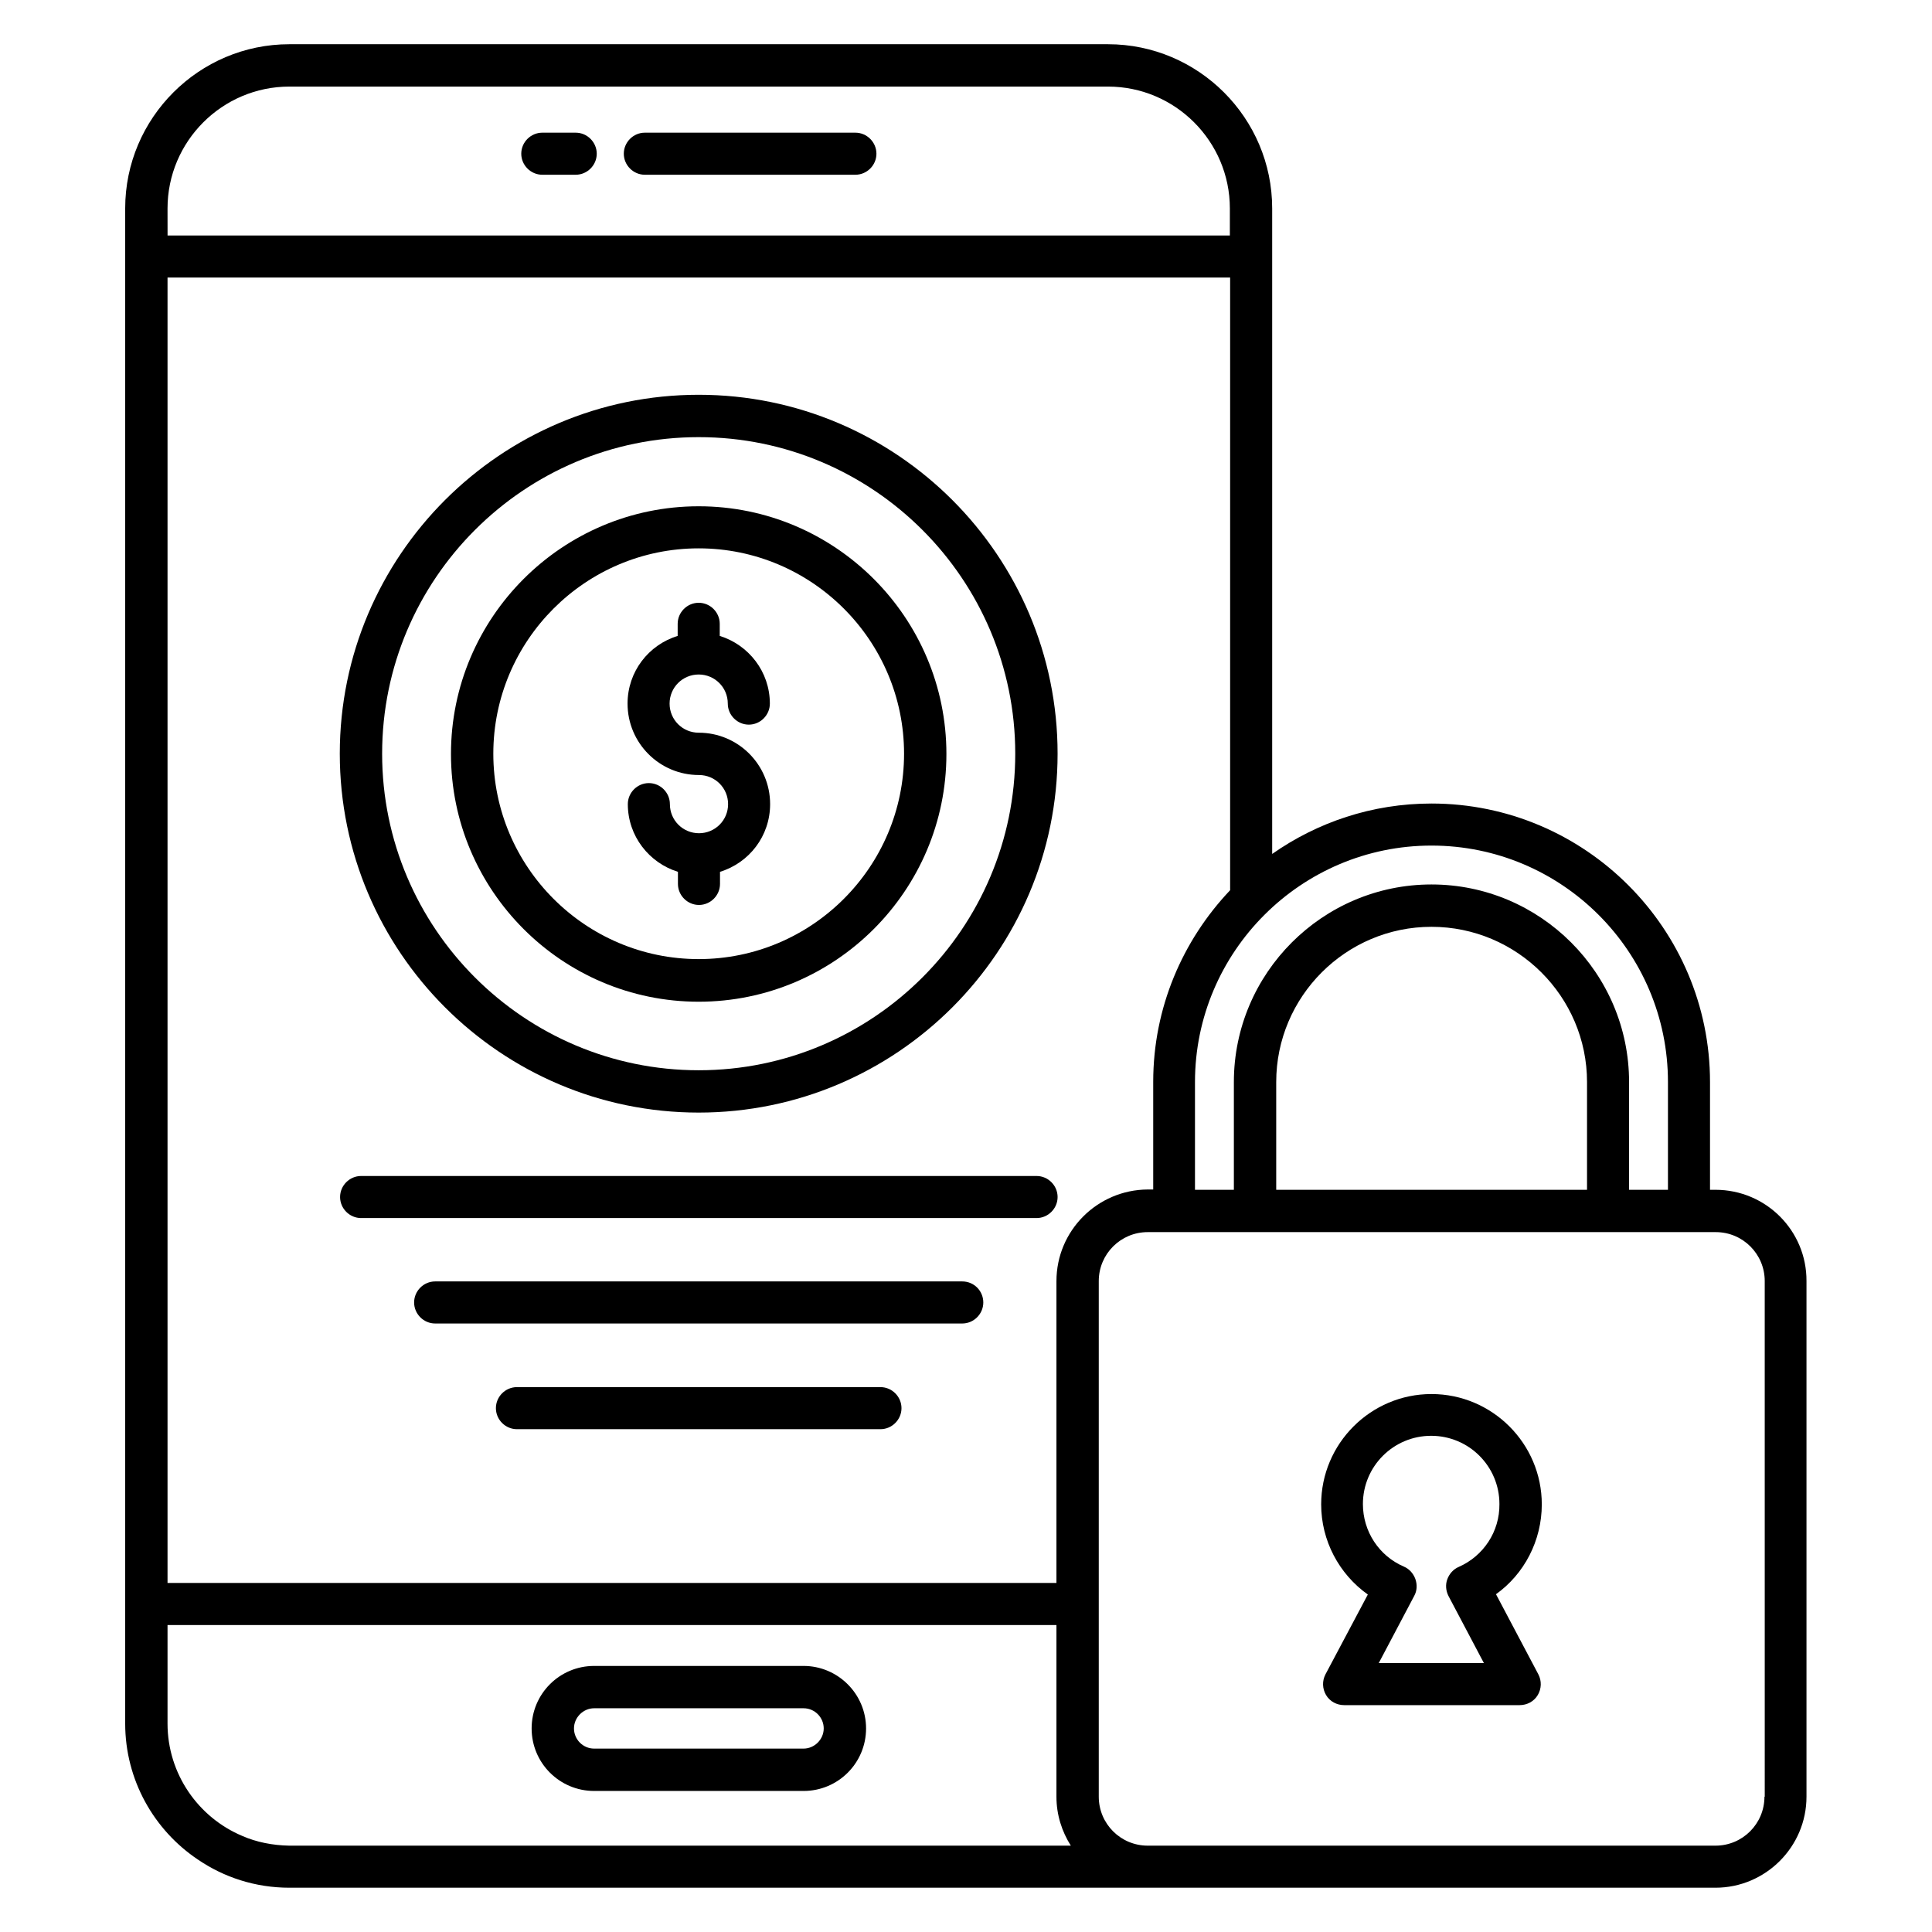
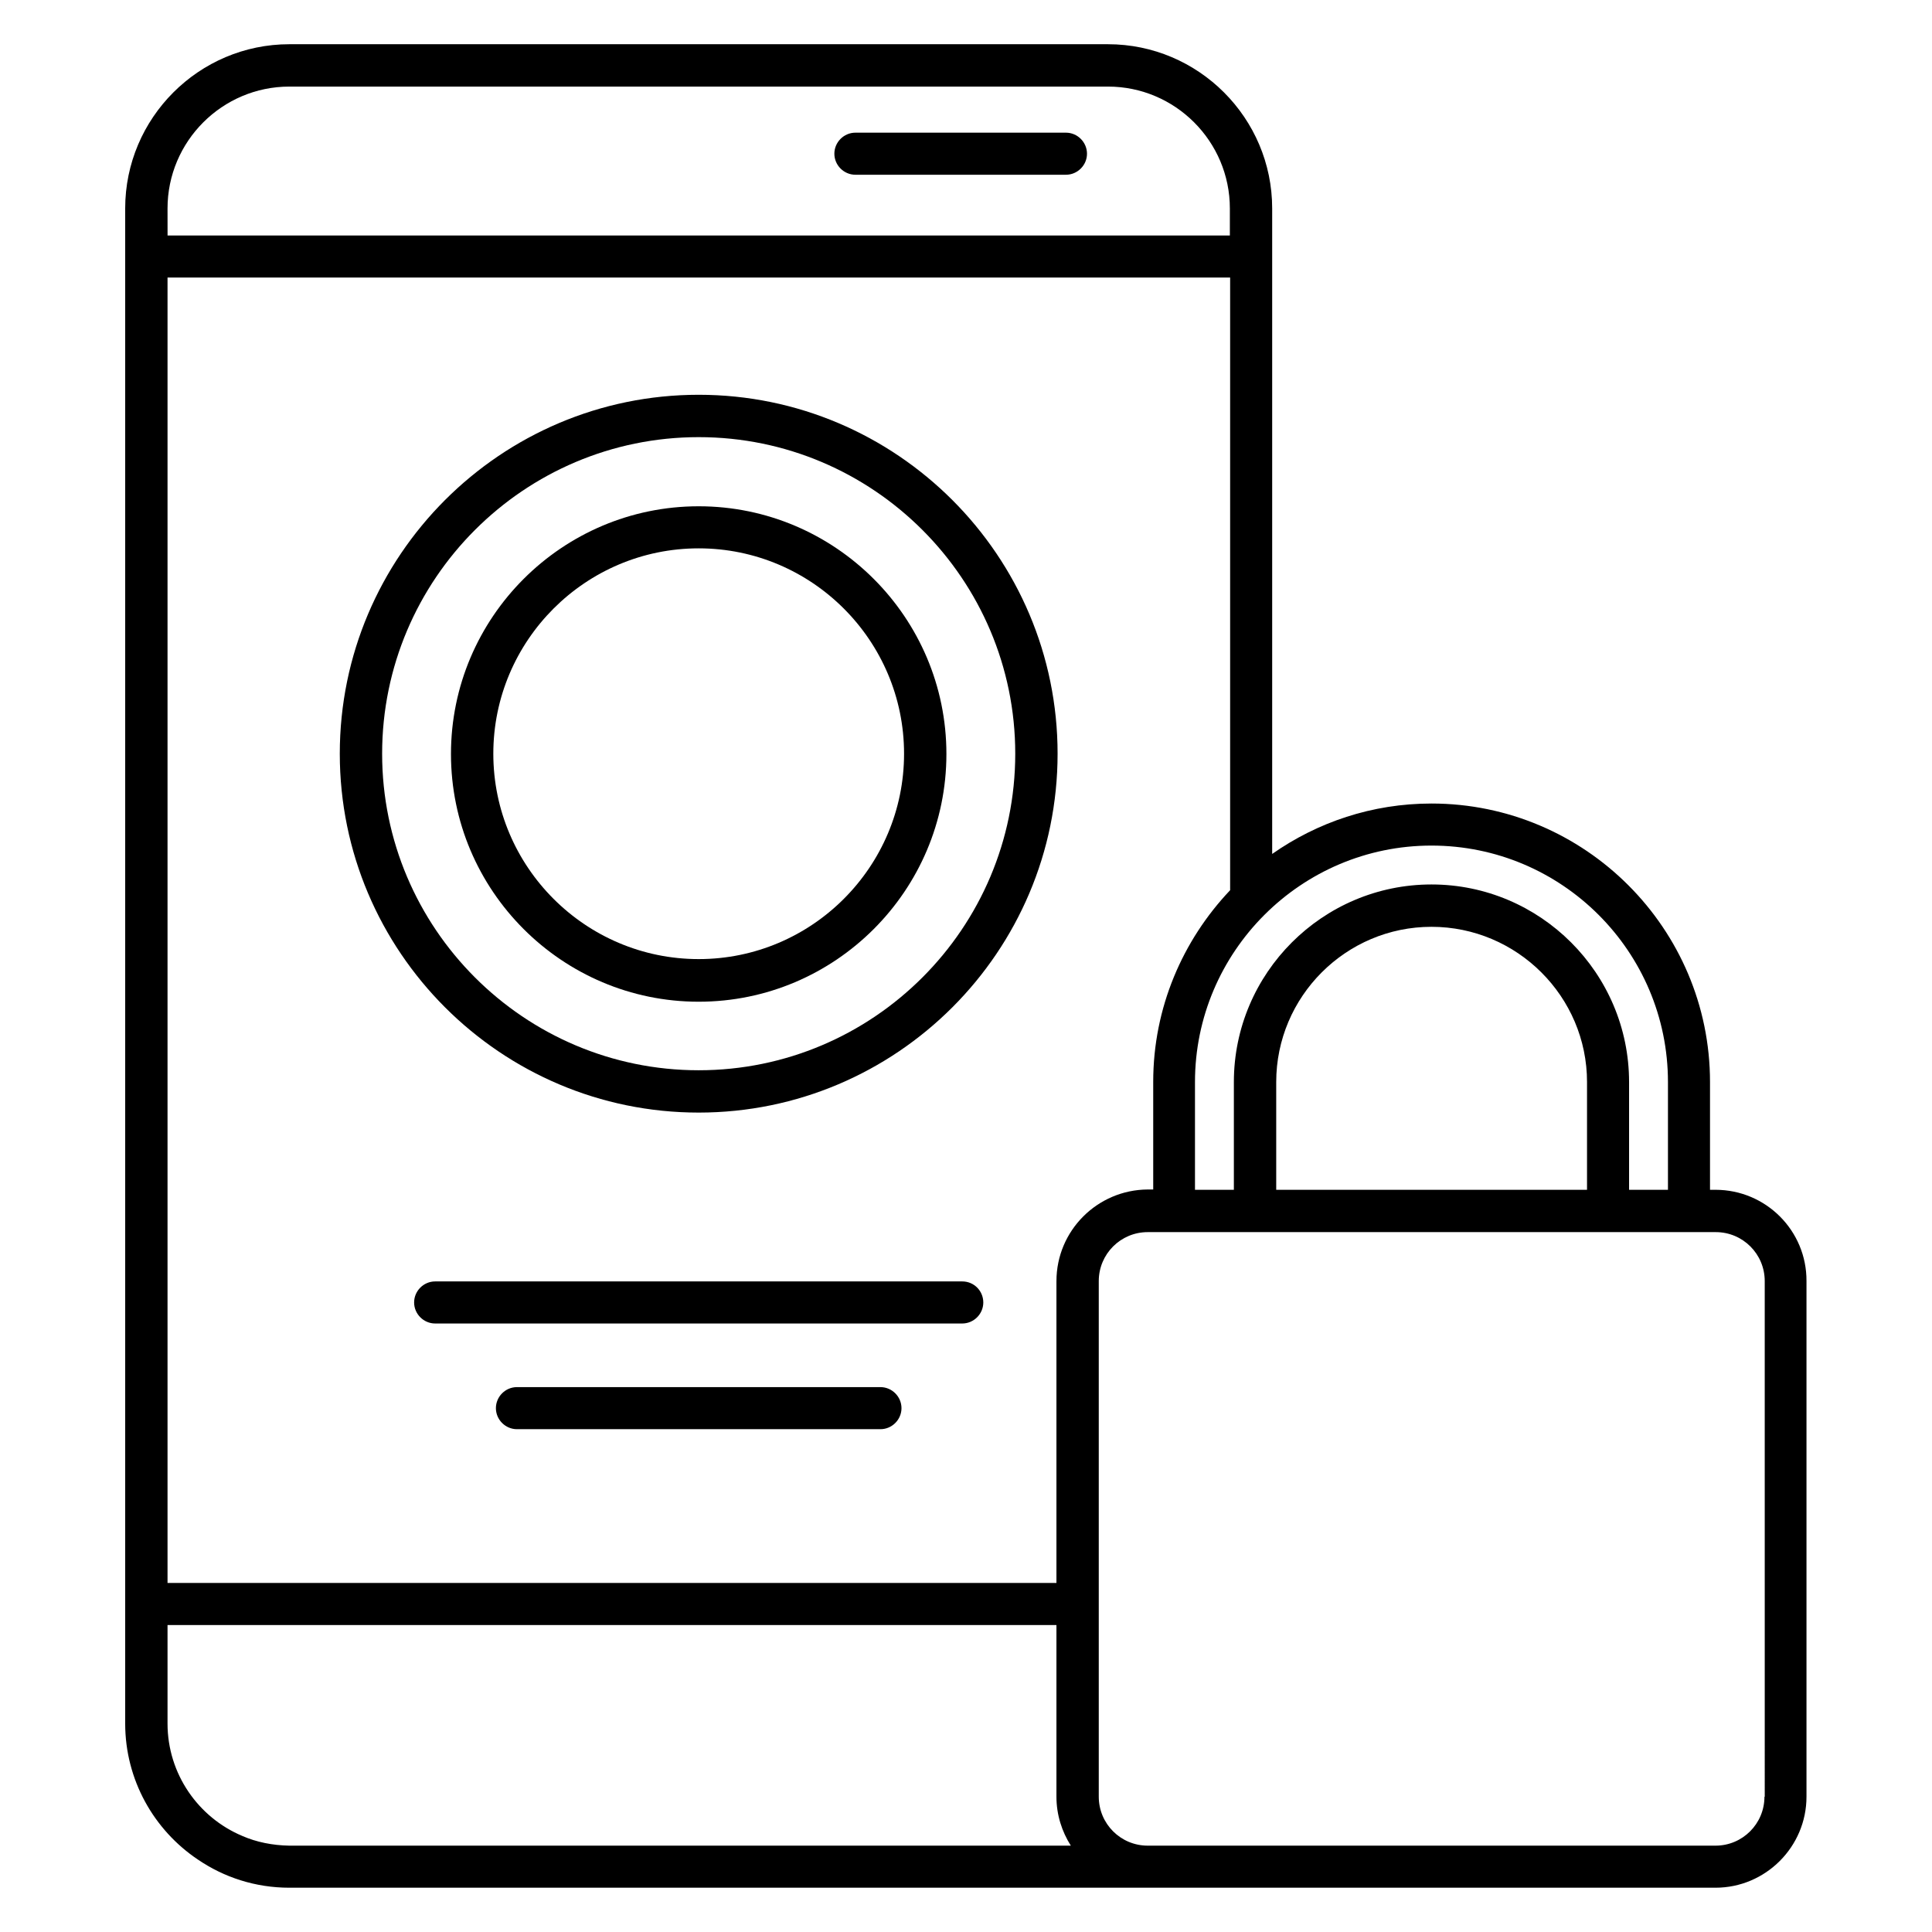
<svg xmlns="http://www.w3.org/2000/svg" fill="#000000" width="800px" height="800px" version="1.1" viewBox="144 144 512 512">
  <g>
-     <path d="m356.95 585.49h-55.496c-9.16 0-16.566 7.406-16.566 16.566s7.406 16.566 16.566 16.566h55.496c9.16 0 16.566-7.406 16.566-16.566s-7.481-16.566-16.566-16.566zm0 21.906h-55.496c-2.977 0-5.344-2.441-5.344-5.344 0-2.902 2.441-5.344 5.344-5.344h55.496c2.977 0 5.344 2.441 5.344 5.344 0 2.902-2.441 5.344-5.344 5.344z" />
-     <path d="m370.69 179.16h-55.801c-3.055 0-5.574 2.519-5.574 5.574s2.519 5.574 5.574 5.574h55.801c3.055 0 5.574-2.519 5.574-5.574-0.004-3.055-2.523-5.574-5.574-5.574z" />
-     <path d="m296.57 179.16h-8.855c-3.055 0-5.574 2.519-5.574 5.574s2.519 5.574 5.574 5.574h8.855c3.055 0 5.574-2.519 5.574-5.574-0.004-3.055-2.523-5.574-5.574-5.574z" />
+     <path d="m370.69 179.16c-3.055 0-5.574 2.519-5.574 5.574s2.519 5.574 5.574 5.574h55.801c3.055 0 5.574-2.519 5.574-5.574-0.004-3.055-2.523-5.574-5.574-5.574z" />
    <path d="m329.16 248.62c-52.441 0-95.113 42.672-95.113 95.113 0 52.441 42.672 95.113 95.113 95.113s95.113-42.672 95.113-95.113c0-52.441-42.672-95.113-95.113-95.113zm0 179.01c-46.258 0-83.891-37.633-83.891-83.891 0-46.258 37.633-83.891 83.891-83.891 46.258 0 83.891 37.633 83.891 83.891 0 46.258-37.633 83.891-83.891 83.891z" />
    <path d="m329.16 278.17c-36.184 0-65.648 29.465-65.648 65.648s29.465 65.648 65.648 65.648 65.648-29.465 65.648-65.648-29.465-65.648-65.648-65.648zm0 120c-30 0-54.426-24.426-54.426-54.426s24.426-54.426 54.426-54.426 54.426 24.426 54.426 54.426c0 29.996-24.426 54.426-54.426 54.426z" />
-     <path d="m329.16 322.75c4.273 0 7.711 3.434 7.711 7.711 0 3.055 2.519 5.574 5.574 5.574 3.055 0 5.574-2.519 5.574-5.574 0-8.473-5.648-15.574-13.281-17.938v-3.207c0-3.055-2.519-5.574-5.574-5.574-3.055 0-5.574 2.519-5.574 5.574v3.207c-7.711 2.367-13.281 9.465-13.281 17.938 0 10.457 8.473 18.93 18.93 18.93 4.273 0 7.711 3.434 7.711 7.711 0 4.273-3.434 7.711-7.711 7.711-4.273 0-7.711-3.434-7.711-7.711 0-3.055-2.519-5.574-5.574-5.574s-5.574 2.519-5.574 5.574c0 8.473 5.648 15.574 13.281 17.938v3.207c0 3.055 2.519 5.574 5.574 5.574s5.574-2.519 5.574-5.574v-3.207c7.711-2.367 13.281-9.465 13.281-17.938 0-10.457-8.473-18.93-18.93-18.93-4.273 0-7.711-3.434-7.711-7.711 0-4.273 3.438-7.711 7.711-7.711z" />
-     <path d="m418.7 455.65h-179c-3.055 0-5.574 2.519-5.574 5.574 0 3.055 2.519 5.574 5.574 5.574h179c3.055 0 5.574-2.519 5.574-5.574 0-3.059-2.519-5.574-5.574-5.574z" />
    <path d="m399.01 483.59h-139.69c-3.055 0-5.574 2.519-5.574 5.574 0 3.055 2.519 5.574 5.574 5.574h139.69c3.055 0 5.574-2.519 5.574-5.574-0.004-3.055-2.445-5.574-5.574-5.574z" />
    <path d="m377.33 511.6h-96.336c-3.055 0-5.574 2.519-5.574 5.574 0 3.055 2.519 5.574 5.574 5.574h96.336c3.055 0 5.574-2.519 5.574-5.574-0.004-3.059-2.523-5.574-5.574-5.574z" />
    <path d="m598.62 459.31h-1.449v-28.551c0-40.688-33.129-73.816-73.816-73.816-15.727 0-30.23 4.961-42.215 13.359v-171.07c0-23.969-19.543-43.512-43.512-43.512h-216.94c-23.969 0-43.512 19.543-43.512 43.512v401.52c0 14.961 7.633 28.242 19.238 36.031 6.945 4.734 15.266 7.481 24.273 7.481h377.93c13.281 0 24.121-10.84 24.121-24.121v-136.64c0.078-13.359-10.762-24.195-24.121-24.195zm-12.594-28.551v28.551h-10.305v-28.551c0-28.855-23.512-52.367-52.367-52.367s-52.367 23.512-52.367 52.367v28.551h-10.305v-28.551c0-34.504 28.09-62.672 62.672-62.672 34.578 0 62.672 28.094 62.672 62.672zm-21.449 0v28.551h-82.367v-28.551c0-22.672 18.473-41.145 41.145-41.145s41.223 18.473 41.223 41.145zm-140.61 52.746v80h-235.57v-345.95h281.6v162.36c-12.594 13.281-20.383 31.145-20.383 50.762v28.551h-1.449c-13.355 0.078-24.195 10.914-24.195 24.273zm-235.57-284.27c0-17.785 14.504-32.289 32.289-32.289h216.95c17.785 0 32.289 14.504 32.289 32.289v7.176h-281.52zm19.77 431.29c-11.602-4.887-19.77-16.41-19.77-29.77v-26.105h235.57v45.496c0 4.809 1.449 9.238 3.816 12.977l-207.1-0.004c-4.426-0.078-8.703-0.918-12.52-2.594zm403.43-10.383c0 7.176-5.801 12.977-12.977 12.977h-150.46c-7.176 0-12.977-5.801-12.977-12.977v-136.64c0-7.176 5.801-12.977 12.977-12.977h143.51 7.023c7.176 0 12.977 5.801 12.977 12.977l0.004 136.64z" />
-     <path d="m552.59 542.67c0-16.105-13.129-29.234-29.234-29.234s-29.234 13.129-29.234 29.234c0 9.617 4.734 18.473 12.367 23.895l-11.223 21.145c-0.918 1.754-0.84 3.816 0.152 5.496 0.992 1.68 2.824 2.672 4.809 2.672h46.488c1.984 0 3.816-0.992 4.809-2.672 0.992-1.68 1.07-3.742 0.152-5.496l-11.223-21.223c7.481-5.344 12.137-14.199 12.137-23.816zm-21.984 16.566c-1.449 0.609-2.519 1.832-3.055 3.281-0.535 1.449-0.383 3.055 0.305 4.426l9.391 17.785h-27.863l9.391-17.785c0.762-1.375 0.84-2.977 0.305-4.504-0.535-1.449-1.602-2.672-3.055-3.281-6.566-2.824-10.84-9.312-10.84-16.566 0-10 8.09-18.09 18.09-18.09s18.09 8.09 18.09 18.09c0.082 7.254-4.191 13.742-10.758 16.645z" />
  </g>
</svg>